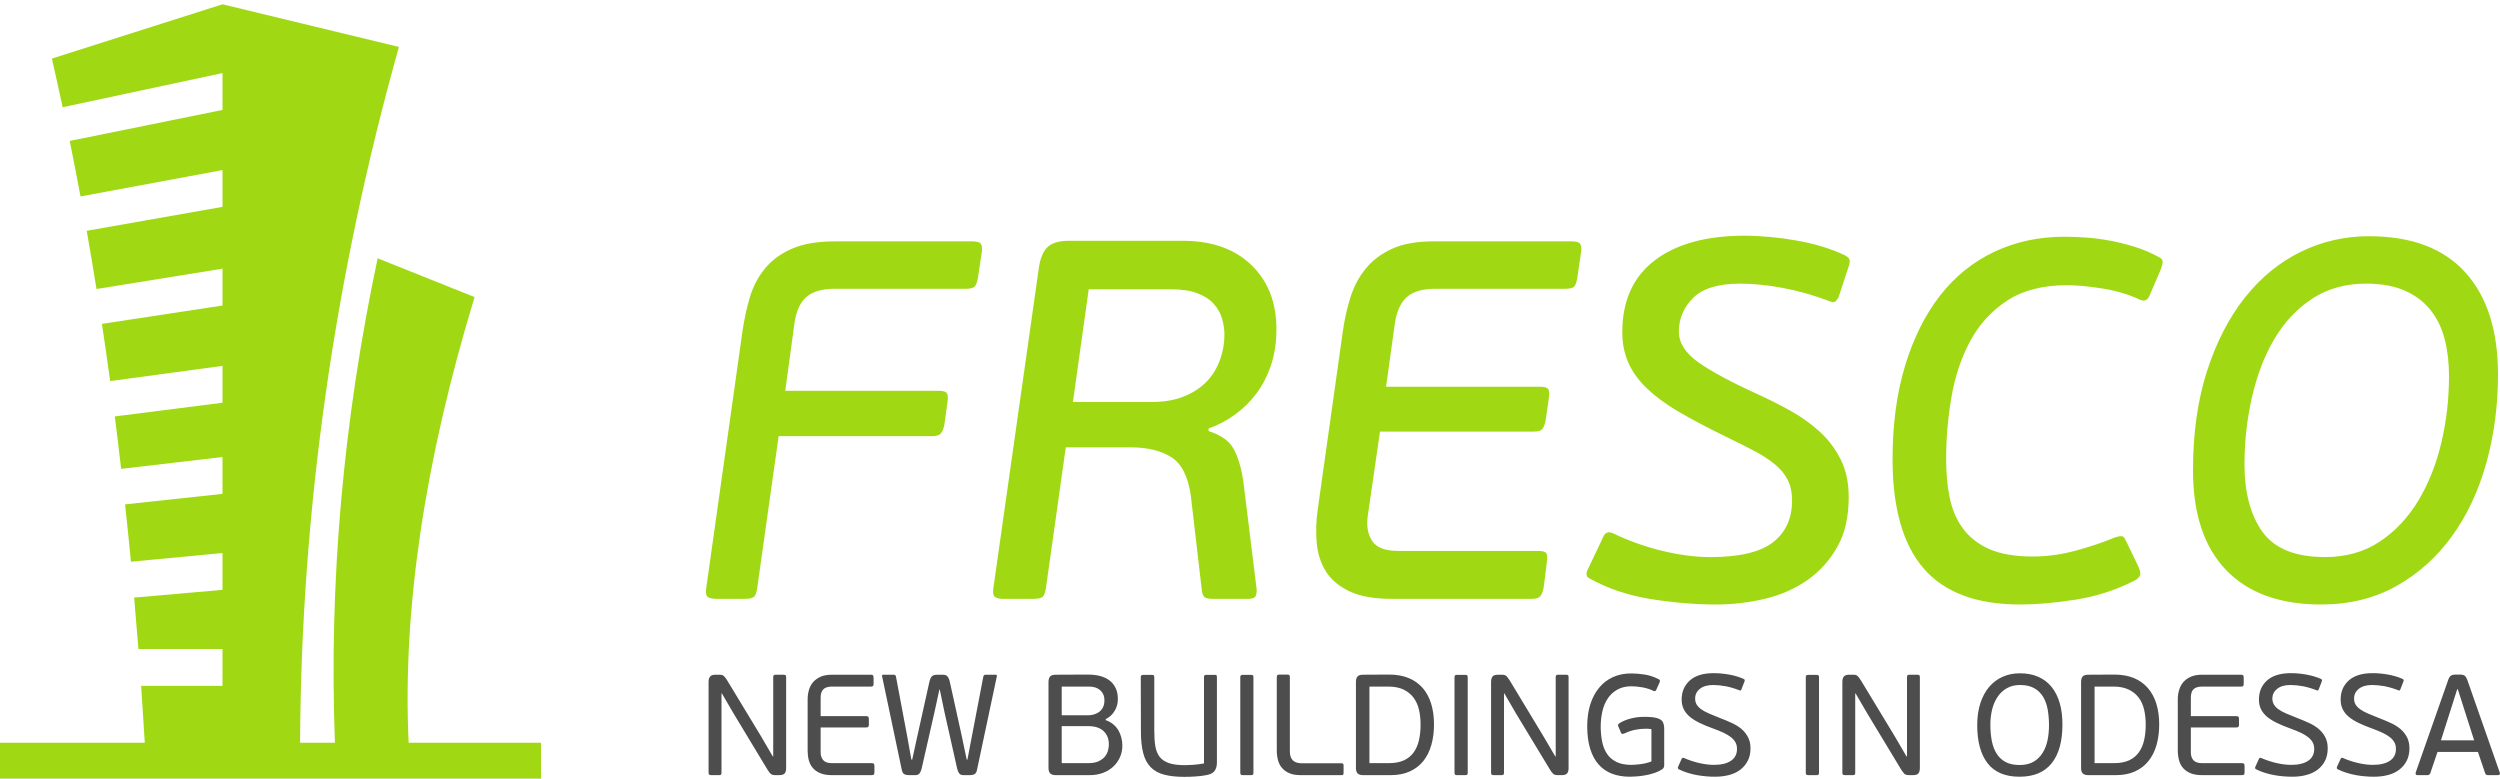
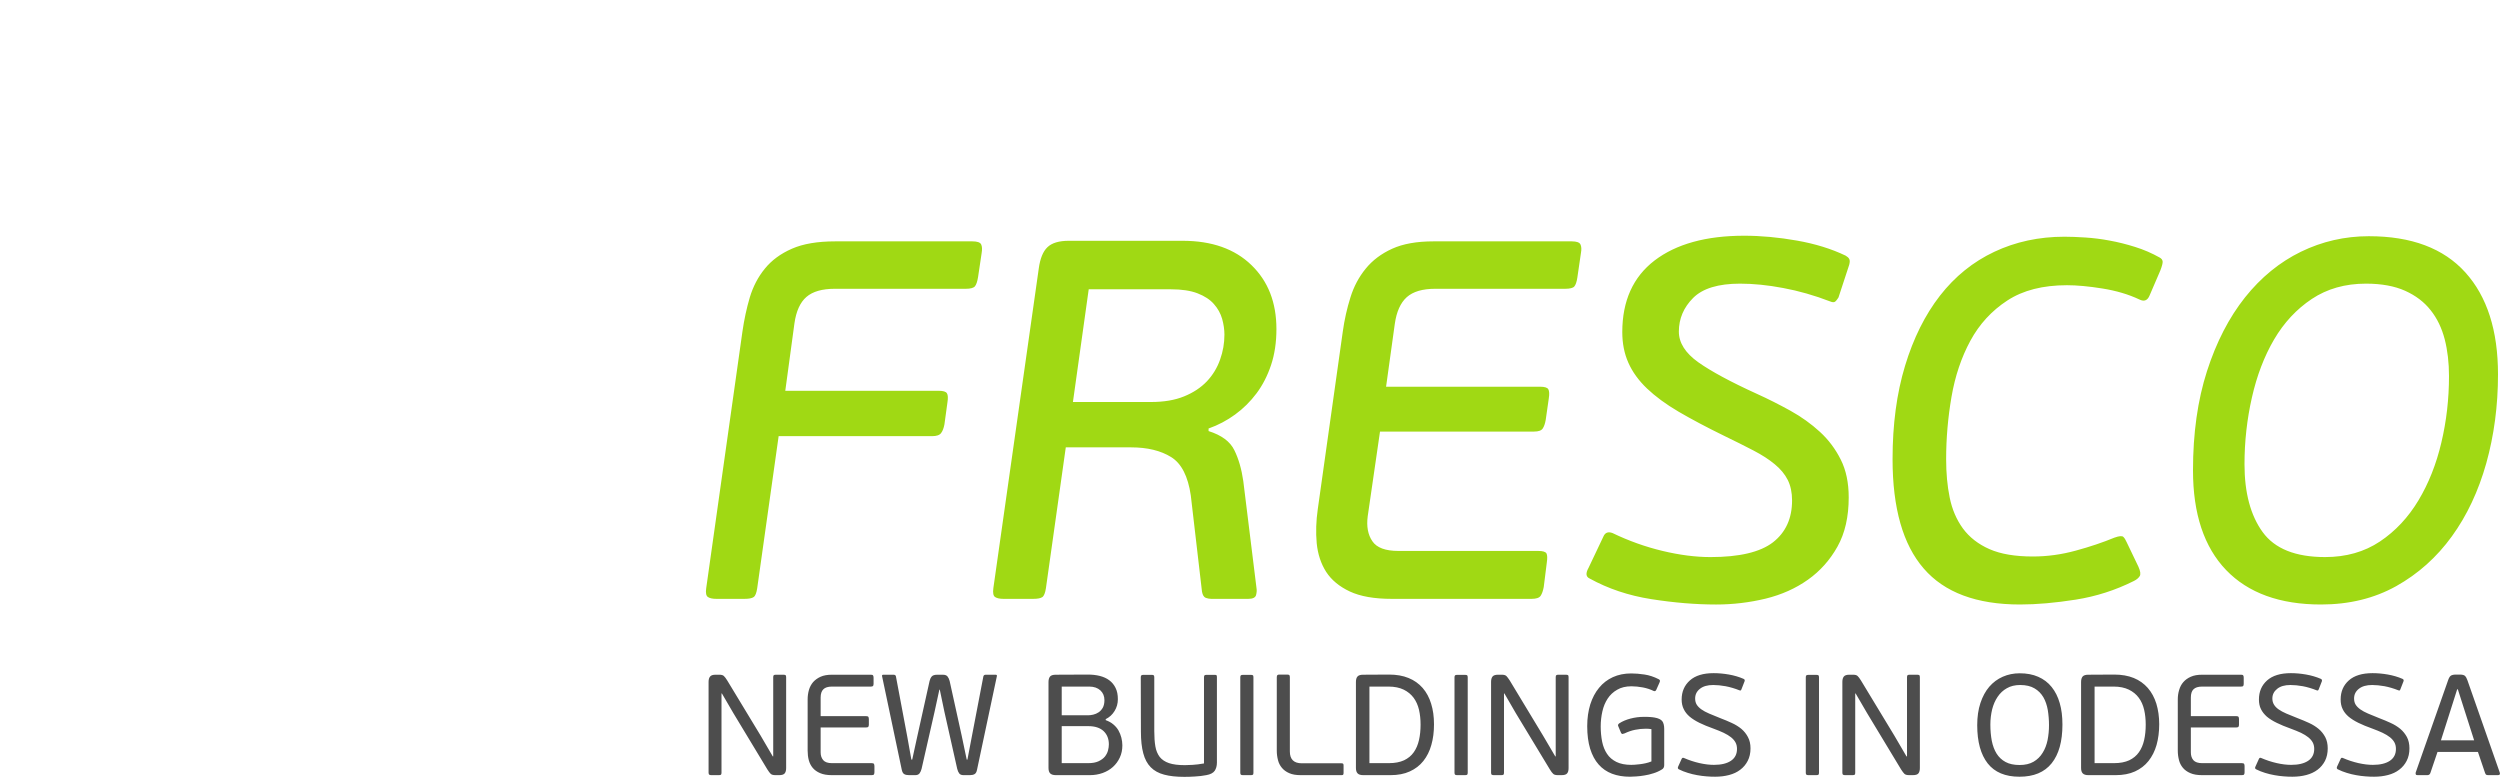
<svg xmlns="http://www.w3.org/2000/svg" xml:space="preserve" width="350px" height="109px" version="1.1" style="shape-rendering:geometricPrecision; text-rendering:geometricPrecision; image-rendering:optimizeQuality; fill-rule:evenodd; clip-rule:evenodd" viewBox="0 0 350 109">
  <defs>
    <style type="text/css">
   
    .fil1 {fill:#A0D914}
    .fil2 {fill:#4D4D4D;fill-rule:nonzero}
    .fil0 {fill:#A0D914;fill-rule:nonzero}
   
  </style>
  </defs>
  <g id="Слой_x0020_1">
    <path class="fil0" d="M106.01 82.34c-0.1,0.67 -0.26,1.09 -0.5,1.25 -0.24,0.17 -0.67,0.25 -1.29,0.25l-3.92 0c-0.53,0 -0.92,-0.08 -1.18,-0.25 -0.26,-0.16 -0.35,-0.58 -0.25,-1.25l5.07 -35.92c0.24,-1.66 0.58,-3.26 1.03,-4.78 0.46,-1.52 1.16,-2.87 2.11,-4.03 0.95,-1.17 2.21,-2.1 3.79,-2.79 1.57,-0.69 3.59,-1.03 6.07,-1.03l19.2 0c0.67,0 1.08,0.14 1.22,0.42 0.14,0.29 0.16,0.69 0.07,1.22l-0.5 3.35c-0.1,0.62 -0.24,1.05 -0.43,1.29 -0.19,0.24 -0.62,0.36 -1.28,0.36l-18.36 0c-1.76,0 -3.08,0.38 -3.96,1.14 -0.88,0.76 -1.44,2 -1.68,3.71l-1.28 9.43 21.49 0c0.62,0 1,0.12 1.14,0.35 0.15,0.24 0.17,0.67 0.07,1.29l-0.42 3.07c-0.1,0.52 -0.25,0.93 -0.47,1.21 -0.21,0.29 -0.63,0.43 -1.25,0.43l-21.49 0 -3 21.28zm46.41 -41.84l-2.21 15.78 10.93 0c1.8,0 3.35,-0.26 4.64,-0.79 1.28,-0.52 2.34,-1.22 3.18,-2.1 0.83,-0.88 1.45,-1.9 1.85,-3.04 0.41,-1.14 0.61,-2.31 0.61,-3.5 0,-0.71 -0.11,-1.45 -0.32,-2.21 -0.22,-0.76 -0.6,-1.45 -1.15,-2.07 -0.54,-0.62 -1.3,-1.12 -2.28,-1.5 -0.98,-0.38 -2.23,-0.57 -3.75,-0.57l-11.5 0zm13.14 -6.79c4.1,0 7.31,1.14 9.64,3.4 2.34,2.26 3.5,5.24 3.5,8.96 0,1.85 -0.25,3.53 -0.75,5.03 -0.5,1.5 -1.18,2.82 -2.03,3.96 -0.86,1.15 -1.86,2.14 -3,2.97 -1.14,0.83 -2.38,1.49 -3.72,1.96l0 0.36c1.81,0.57 3.02,1.46 3.61,2.68 0.6,1.21 1.01,2.65 1.25,4.32l1.86 15.06c0.04,0.24 0.02,0.54 -0.07,0.9 -0.1,0.35 -0.46,0.53 -1.08,0.53l-5.21 0c-0.24,0 -0.49,-0.05 -0.75,-0.14 -0.26,-0.1 -0.44,-0.38 -0.53,-0.86l-1.57 -13.49c-0.39,-2.67 -1.3,-4.46 -2.75,-5.36 -1.45,-0.9 -3.32,-1.36 -5.61,-1.36l-9.14 0 -2.78 19.71c-0.1,0.67 -0.27,1.09 -0.5,1.25 -0.24,0.17 -0.67,0.25 -1.29,0.25l-4.14 0c-0.52,0 -0.92,-0.08 -1.18,-0.25 -0.26,-0.16 -0.34,-0.58 -0.25,-1.25l6.36 -44.77c0.19,-1.38 0.59,-2.37 1.21,-2.96 0.62,-0.6 1.62,-0.9 3,-0.9l15.92 0zm50.56 48.49c-0.1,0.52 -0.24,0.93 -0.43,1.21 -0.19,0.29 -0.62,0.43 -1.28,0.43l-19.57 0c-2.43,0 -4.38,-0.34 -5.86,-1.03 -1.47,-0.69 -2.58,-1.61 -3.32,-2.75 -0.73,-1.15 -1.17,-2.48 -1.32,-4 -0.14,-1.53 -0.09,-3.12 0.15,-4.79l3.5 -24.85c0.23,-1.66 0.59,-3.26 1.07,-4.78 0.47,-1.52 1.19,-2.87 2.14,-4.03 0.95,-1.17 2.19,-2.1 3.71,-2.79 1.52,-0.69 3.45,-1.03 5.78,-1.03l19.36 0c0.66,0 1.07,0.14 1.21,0.42 0.14,0.29 0.17,0.69 0.07,1.22l-0.5 3.42c-0.09,0.62 -0.24,1.04 -0.43,1.26 -0.19,0.21 -0.62,0.32 -1.28,0.32l-18.21 0c-1.76,0 -3.08,0.39 -3.96,1.17 -0.88,0.79 -1.44,2.04 -1.68,3.75l-1.22 8.79 21.57 0c0.62,0 1,0.12 1.14,0.35 0.14,0.24 0.17,0.67 0.07,1.29l-0.43 3c-0.09,0.52 -0.23,0.93 -0.42,1.21 -0.19,0.29 -0.6,0.43 -1.22,0.43l-21.56 0 -1.72 11.85c-0.19,1.43 0.03,2.6 0.65,3.5 0.61,0.91 1.83,1.36 3.64,1.36l19.56 0c0.67,0 1.06,0.12 1.18,0.36 0.12,0.23 0.13,0.66 0.04,1.28l-0.43 3.43zm27.49 -42.49c-3.05,0 -5.24,0.67 -6.57,2 -1.33,1.33 -2,2.91 -2,4.71 0,1.58 0.91,3 2.71,4.29 1.81,1.28 4.55,2.76 8.22,4.43 1.57,0.71 3.13,1.5 4.67,2.35 1.55,0.86 2.93,1.85 4.15,2.97 1.21,1.11 2.18,2.41 2.92,3.89 0.74,1.47 1.11,3.23 1.11,5.28 0,2.72 -0.52,5.01 -1.57,6.89 -1.05,1.88 -2.43,3.43 -4.14,4.64 -1.72,1.22 -3.69,2.1 -5.93,2.65 -2.24,0.54 -4.55,0.82 -6.93,0.82 -2.85,0 -5.87,-0.25 -9.06,-0.75 -3.19,-0.5 -6.07,-1.47 -8.64,-2.89 -0.53,-0.24 -0.58,-0.74 -0.15,-1.5l2.07 -4.36c0.24,-0.57 0.67,-0.74 1.29,-0.5 2.28,1.1 4.62,1.93 7,2.5 2.38,0.57 4.61,0.86 6.71,0.86 4.04,0 6.96,-0.69 8.75,-2.07 1.78,-1.39 2.67,-3.34 2.67,-5.86 0,-1.1 -0.2,-2.05 -0.6,-2.86 -0.41,-0.81 -1.01,-1.54 -1.83,-2.21 -0.8,-0.67 -1.8,-1.31 -2.99,-1.93 -1.19,-0.62 -2.57,-1.31 -4.14,-2.07 -2.43,-1.19 -4.54,-2.31 -6.32,-3.35 -1.79,-1.05 -3.26,-2.14 -4.43,-3.25 -1.17,-1.12 -2.04,-2.32 -2.61,-3.61 -0.57,-1.28 -0.85,-2.71 -0.85,-4.28 0,-4.38 1.51,-7.73 4.53,-10.04 3.02,-2.3 7.2,-3.46 12.53,-3.46 2.38,0 4.84,0.23 7.39,0.68 2.55,0.45 4.82,1.15 6.82,2.11 0.24,0.14 0.41,0.29 0.5,0.46 0.1,0.17 0.1,0.44 0,0.82l-1.5 4.57c-0.24,0.38 -0.43,0.6 -0.57,0.64 -0.14,0.05 -0.33,0.03 -0.57,-0.07 -2.24,-0.86 -4.44,-1.49 -6.61,-1.89 -2.16,-0.41 -4.17,-0.61 -6.03,-0.61zm45.41 -6.57c0.86,0 1.84,0.04 2.93,0.11 1.1,0.07 2.23,0.21 3.39,0.43 1.17,0.21 2.36,0.51 3.57,0.89 1.22,0.38 2.37,0.88 3.47,1.5 0.24,0.14 0.37,0.32 0.39,0.54 0.02,0.21 -0.08,0.63 -0.32,1.25l-1.5 3.49c-0.29,0.72 -0.76,0.91 -1.43,0.58 -1.52,-0.72 -3.25,-1.23 -5.18,-1.54 -1.92,-0.31 -3.58,-0.46 -4.96,-0.46 -3.38,0 -6.16,0.71 -8.35,2.14 -2.19,1.43 -3.92,3.31 -5.18,5.64 -1.26,2.33 -2.14,4.95 -2.64,7.85 -0.5,2.91 -0.75,5.81 -0.75,8.72 0,1.95 0.16,3.74 0.5,5.39 0.33,1.64 0.95,3.08 1.85,4.32 0.91,1.23 2.15,2.2 3.72,2.89 1.57,0.69 3.59,1.03 6.07,1.03 2,0 4,-0.27 6,-0.82 1.99,-0.54 3.8,-1.15 5.42,-1.82 0.67,-0.24 1.09,-0.27 1.25,-0.1 0.17,0.16 0.32,0.41 0.47,0.75l1.64 3.42c0.28,0.62 0.34,1.06 0.18,1.32 -0.17,0.27 -0.44,0.49 -0.82,0.68 -2.57,1.29 -5.29,2.16 -8.14,2.61 -2.86,0.45 -5.46,0.68 -7.79,0.68 -6.09,0 -10.59,-1.68 -13.49,-5.04 -2.91,-3.35 -4.36,-8.46 -4.36,-15.31 0,-4.86 0.58,-9.22 1.75,-13.07 1.17,-3.86 2.8,-7.13 4.89,-9.82 2.1,-2.69 4.63,-4.74 7.61,-6.14 2.97,-1.4 6.24,-2.11 9.81,-2.11zm42.63 -0.07c5.95,0 10.45,1.69 13.5,5.07 3.05,3.38 4.57,8.14 4.57,14.28 0,4.38 -0.55,8.52 -1.64,12.43 -1.1,3.9 -2.7,7.32 -4.82,10.24 -2.12,2.93 -4.72,5.25 -7.79,6.97 -3.07,1.71 -6.58,2.57 -10.53,2.57 -5.76,0 -10.19,-1.61 -13.28,-4.82 -3.09,-3.22 -4.64,-7.87 -4.64,-13.96 0,-5.19 0.65,-9.82 1.96,-13.89 1.31,-4.07 3.09,-7.51 5.32,-10.32 2.24,-2.81 4.85,-4.94 7.82,-6.39 2.98,-1.45 6.15,-2.18 9.53,-2.18zm-0.42 6.64c-2.91,0 -5.43,0.72 -7.57,2.14 -2.15,1.43 -3.91,3.33 -5.29,5.68 -1.38,2.36 -2.41,5.06 -3.1,8.11 -0.69,3.04 -1.04,6.16 -1.04,9.35 0,4 0.85,7.17 2.54,9.5 1.69,2.33 4.6,3.5 8.74,3.5 2.95,0 5.51,-0.73 7.68,-2.18 2.17,-1.45 3.96,-3.37 5.39,-5.75 1.43,-2.38 2.5,-5.08 3.21,-8.1 0.72,-3.03 1.07,-6.13 1.07,-9.32 0,-1.86 -0.2,-3.57 -0.6,-5.14 -0.41,-1.57 -1.06,-2.93 -1.97,-4.07 -0.9,-1.15 -2.09,-2.05 -3.57,-2.72 -1.47,-0.66 -3.3,-1 -5.49,-1z" />
-     <path class="fil1" d="M7.26 8.2l23.89 -7.6 24.7 5.97c-9.06,32.25 -13.68,64.9 -13.84,97.41l4.88 0c-0.85,-22.37 1.14,-44.98 5.98,-67.82l13.57 5.43c-7.02,23.08 -10.1,43.88 -9.23,62.39l0.07 0 18.46 0 0 5.43 -75.74 0 0 -5.43 20.27 0c-0.16,-2.68 -0.33,-5.33 -0.51,-7.96l11.39 0 0 -5.16 -11.77 0c-0.19,-2.42 -0.39,-4.82 -0.6,-7.2l12.37 -1.08 0 -5.16 -12.82 1.22c-0.26,-2.7 -0.53,-5.38 -0.82,-8.03l13.64 -1.47 0 -5.16 -14.19 1.66c-0.28,-2.46 -0.58,-4.91 -0.89,-7.34l15.08 -1.92 0 -5.16 -15.73 2.13c-0.37,-2.69 -0.75,-5.36 -1.15,-8.01l16.88 -2.57 0 -5.16 -17.64 2.85c-0.44,-2.74 -0.9,-5.46 -1.37,-8.15l19.01 -3.35 0 -5.15 -19.88 3.69c-0.49,-2.61 -0.99,-5.2 -1.51,-7.77l21.39 -4.34 0 -5.16 -22.38 4.78c-0.49,-2.29 -0.99,-4.56 -1.51,-6.81z" />
    <path class="fil2" d="M108.25 94.8c0,-0.15 0.03,-0.24 0.09,-0.28 0.06,-0.04 0.16,-0.06 0.29,-0.06l1.05 0c0.13,0 0.23,0.02 0.29,0.06 0.06,0.04 0.09,0.13 0.09,0.28l0 12.72c0,0.34 -0.07,0.59 -0.2,0.75 -0.14,0.17 -0.4,0.25 -0.78,0.25l-0.53 0c-0.3,0 -0.52,-0.06 -0.65,-0.18 -0.13,-0.12 -0.28,-0.32 -0.47,-0.62l-4.77 -7.9 -1.59 -2.73 -0.06 0 0 11.09c0,0.15 -0.03,0.24 -0.08,0.28 -0.05,0.04 -0.15,0.06 -0.3,0.06l-1.04 0c-0.12,0 -0.22,-0.02 -0.28,-0.06 -0.07,-0.04 -0.11,-0.13 -0.11,-0.28l0 -12.72c0,-0.33 0.07,-0.58 0.22,-0.75 0.14,-0.17 0.39,-0.25 0.77,-0.25l0.52 0c0.29,0 0.51,0.06 0.63,0.18 0.13,0.12 0.29,0.33 0.47,0.62l4.68 7.73 1.7 2.91 0.06 0 0 -11.1zm14.17 13.3c0,0.15 -0.03,0.26 -0.07,0.32 -0.05,0.07 -0.15,0.1 -0.31,0.1l-5.58 0c-0.66,0 -1.2,-0.09 -1.64,-0.28 -0.43,-0.18 -0.78,-0.43 -1.04,-0.74 -0.26,-0.31 -0.44,-0.67 -0.55,-1.08 -0.11,-0.42 -0.16,-0.86 -0.16,-1.33l0 -7.18c0,-0.45 0.06,-0.89 0.18,-1.31 0.12,-0.42 0.32,-0.79 0.59,-1.11 0.28,-0.31 0.63,-0.56 1.05,-0.75 0.43,-0.19 0.95,-0.28 1.57,-0.28l5.48 0c0.14,0 0.24,0.03 0.29,0.1 0.04,0.07 0.07,0.17 0.07,0.32l0 0.84c0,0.15 -0.03,0.25 -0.07,0.31 -0.05,0.06 -0.15,0.09 -0.29,0.09l-5.46 0c-0.56,0 -0.97,0.13 -1.21,0.38 -0.25,0.24 -0.38,0.63 -0.38,1.15l0 2.61 6.38 0c0.15,0 0.25,0.03 0.3,0.1 0.04,0.06 0.07,0.17 0.07,0.32l0 0.76c0,0.14 -0.03,0.24 -0.07,0.3 -0.05,0.07 -0.15,0.1 -0.3,0.1l-6.38 0 0 3.49c0,0.46 0.13,0.82 0.37,1.1 0.24,0.27 0.64,0.41 1.22,0.41l5.56 0c0.16,0 0.26,0.03 0.31,0.1 0.04,0.07 0.07,0.17 0.07,0.32l0 0.84zm9.09 -11.55l-0.67 3.09 -1.82 8c-0.07,0.27 -0.17,0.48 -0.29,0.64 -0.13,0.16 -0.33,0.24 -0.59,0.24l-0.87 0c-0.28,0 -0.5,-0.04 -0.67,-0.14 -0.17,-0.09 -0.28,-0.29 -0.35,-0.6l-2.75 -13.06c-0.05,-0.17 0,-0.26 0.16,-0.26l1.43 0c0.2,0 0.31,0.08 0.34,0.24l1.58 8.39 0.58 3.25 0.12 0 0.71 -3.25 1.72 -7.75c0.06,-0.24 0.15,-0.45 0.29,-0.62 0.14,-0.17 0.4,-0.26 0.78,-0.26l0.78 0c0.31,0 0.53,0.08 0.66,0.24 0.13,0.16 0.23,0.37 0.3,0.64l1.69 7.67 0.7 3.33 0.1 0 0.64 -3.35 1.59 -8.29c0.04,-0.16 0.15,-0.24 0.34,-0.24l1.38 0c0.16,0 0.22,0.09 0.16,0.26l-2.77 13.06c-0.06,0.31 -0.18,0.51 -0.35,0.6 -0.17,0.1 -0.39,0.14 -0.67,0.14l-0.86 0c-0.27,0 -0.47,-0.07 -0.6,-0.23 -0.12,-0.15 -0.22,-0.37 -0.29,-0.65l-1.8 -8.02 -0.64 -3.07 -0.06 0zm23.73 7.66c0,-0.76 -0.24,-1.38 -0.73,-1.85 -0.49,-0.46 -1.2,-0.7 -2.14,-0.7l-3.73 0 0 5.18 3.73 0c0.58,0 1.05,-0.09 1.42,-0.26 0.38,-0.18 0.67,-0.39 0.89,-0.65 0.21,-0.27 0.36,-0.55 0.44,-0.86 0.08,-0.3 0.12,-0.59 0.12,-0.86zm-6.6 -4.07l3.69 0c0.22,0 0.46,-0.03 0.72,-0.09 0.27,-0.06 0.52,-0.17 0.76,-0.33 0.23,-0.15 0.42,-0.37 0.58,-0.64 0.15,-0.28 0.23,-0.63 0.23,-1.06 0,-0.56 -0.19,-1.02 -0.57,-1.37 -0.39,-0.35 -0.9,-0.53 -1.56,-0.53l-3.85 0 0 4.02zm6.16 0.68c0.41,0.15 0.77,0.34 1.06,0.59 0.3,0.25 0.54,0.53 0.72,0.84 0.18,0.32 0.32,0.66 0.41,1.02 0.09,0.36 0.14,0.72 0.14,1.08 0,0.63 -0.12,1.2 -0.36,1.71 -0.23,0.5 -0.55,0.94 -0.96,1.31 -0.41,0.37 -0.89,0.65 -1.44,0.85 -0.56,0.2 -1.16,0.3 -1.8,0.3l-4.75 0c-0.36,0 -0.62,-0.08 -0.79,-0.24 -0.16,-0.16 -0.24,-0.41 -0.24,-0.76l0 -12.04c0,-0.35 0.08,-0.6 0.22,-0.77 0.15,-0.17 0.42,-0.25 0.8,-0.25l4.47 -0.02c0.61,0 1.18,0.06 1.69,0.19 0.51,0.13 0.96,0.33 1.33,0.61 0.38,0.28 0.67,0.64 0.88,1.07 0.22,0.44 0.32,0.96 0.32,1.58 0,0.6 -0.15,1.15 -0.46,1.65 -0.31,0.51 -0.72,0.88 -1.24,1.14l0 0.14zm4.91 -6c0,-0.15 0.03,-0.24 0.09,-0.28 0.06,-0.04 0.15,-0.06 0.26,-0.06l1.2 0c0.12,0 0.21,0.02 0.26,0.06 0.05,0.04 0.08,0.13 0.08,0.28l0 7.54c0,0.82 0.05,1.53 0.15,2.12 0.1,0.6 0.31,1.09 0.61,1.49 0.31,0.39 0.75,0.68 1.31,0.87 0.56,0.19 1.3,0.28 2.22,0.28 0.23,0 0.59,-0.01 1.07,-0.04 0.48,-0.03 1.01,-0.09 1.6,-0.2l0 -12.06c0,-0.15 0.03,-0.24 0.08,-0.28 0.06,-0.04 0.14,-0.06 0.26,-0.06l1.19 0c0.12,0 0.19,0.02 0.23,0.06 0.03,0.04 0.05,0.13 0.05,0.28l0 11.94c0,0.47 -0.11,0.85 -0.31,1.15 -0.21,0.3 -0.6,0.51 -1.18,0.61 -0.5,0.1 -1.04,0.16 -1.59,0.19 -0.56,0.04 -1.05,0.05 -1.48,0.05 -1.11,0 -2.05,-0.1 -2.83,-0.31 -0.77,-0.2 -1.4,-0.55 -1.88,-1.04 -0.48,-0.49 -0.83,-1.14 -1.04,-1.95 -0.22,-0.81 -0.33,-1.81 -0.33,-3.02l-0.02 -7.62zm13.93 0c0,-0.15 0.03,-0.24 0.09,-0.28 0.06,-0.04 0.16,-0.06 0.29,-0.06l1.08 0c0.15,0 0.25,0.02 0.3,0.06 0.06,0.04 0.08,0.13 0.08,0.28l0 13.36c0,0.15 -0.02,0.24 -0.08,0.28 -0.05,0.04 -0.15,0.06 -0.3,0.06l-1.08 0c-0.13,0 -0.23,-0.02 -0.29,-0.06 -0.06,-0.04 -0.09,-0.13 -0.09,-0.28l0 -13.36zm14.46 13.36c0,0.12 -0.01,0.21 -0.05,0.26 -0.03,0.06 -0.11,0.08 -0.23,0.08l-5.73 0c-0.65,0 -1.18,-0.09 -1.6,-0.28 -0.42,-0.18 -0.76,-0.43 -1.02,-0.74 -0.26,-0.31 -0.45,-0.67 -0.55,-1.08 -0.11,-0.42 -0.17,-0.86 -0.17,-1.33l0 -10.29c0,-0.15 0.04,-0.24 0.09,-0.29 0.06,-0.05 0.16,-0.07 0.28,-0.07l1.08 0c0.15,0 0.25,0.02 0.3,0.07 0.05,0.05 0.08,0.14 0.08,0.29l0 10.41c0,1.1 0.56,1.65 1.67,1.65l5.57 0c0.12,0 0.2,0.03 0.23,0.08 0.04,0.05 0.05,0.13 0.05,0.24l0 1zm10.78 -6.74c0,-0.73 -0.07,-1.42 -0.22,-2.07 -0.15,-0.64 -0.4,-1.2 -0.75,-1.68 -0.36,-0.48 -0.82,-0.86 -1.39,-1.14 -0.58,-0.28 -1.29,-0.43 -2.14,-0.43l-2.66 0 0 10.72 2.74 0c0.84,0 1.54,-0.14 2.11,-0.4 0.56,-0.27 1.02,-0.64 1.36,-1.13 0.34,-0.48 0.58,-1.05 0.73,-1.71 0.15,-0.66 0.22,-1.38 0.22,-2.16zm-8.03 7.08c-0.36,0 -0.62,-0.08 -0.78,-0.24 -0.16,-0.16 -0.24,-0.41 -0.24,-0.76l0 -12.04c0,-0.35 0.07,-0.6 0.22,-0.77 0.15,-0.17 0.42,-0.25 0.8,-0.25l3.61 -0.02c1.05,0 1.96,0.16 2.74,0.48 0.79,0.32 1.44,0.79 1.97,1.39 0.53,0.61 0.93,1.35 1.19,2.21 0.27,0.86 0.4,1.82 0.4,2.88 0,1.06 -0.12,2.02 -0.37,2.89 -0.24,0.87 -0.62,1.62 -1.12,2.25 -0.5,0.63 -1.13,1.11 -1.9,1.46 -0.76,0.35 -1.66,0.52 -2.7,0.52l-3.82 0zm12.78 -13.7c0,-0.15 0.03,-0.24 0.09,-0.28 0.06,-0.04 0.16,-0.06 0.3,-0.06l1.08 0c0.14,0 0.25,0.02 0.3,0.06 0.05,0.04 0.08,0.13 0.08,0.28l0 13.36c0,0.15 -0.03,0.24 -0.08,0.28 -0.05,0.04 -0.16,0.06 -0.3,0.06l-1.08 0c-0.14,0 -0.24,-0.02 -0.3,-0.06 -0.06,-0.04 -0.09,-0.13 -0.09,-0.28l0 -13.36zm14.17 -0.02c0,-0.15 0.03,-0.24 0.09,-0.28 0.06,-0.04 0.16,-0.06 0.29,-0.06l1.04 0c0.14,0 0.23,0.02 0.29,0.06 0.07,0.04 0.09,0.13 0.09,0.28l0 12.72c0,0.34 -0.06,0.59 -0.2,0.75 -0.13,0.17 -0.39,0.25 -0.78,0.25l-0.52 0c-0.31,0 -0.53,-0.06 -0.65,-0.18 -0.13,-0.12 -0.29,-0.32 -0.47,-0.62l-4.78 -7.9 -1.58 -2.73 -0.06 0 0 11.09c0,0.15 -0.03,0.24 -0.08,0.28 -0.06,0.04 -0.16,0.06 -0.31,0.06l-1.04 0c-0.12,0 -0.21,-0.02 -0.28,-0.06 -0.07,-0.04 -0.1,-0.13 -0.1,-0.28l0 -12.72c0,-0.33 0.07,-0.58 0.21,-0.75 0.14,-0.17 0.4,-0.25 0.77,-0.25l0.52 0c0.3,0 0.51,0.06 0.64,0.18 0.12,0.12 0.28,0.33 0.47,0.62l4.67 7.73 1.71 2.91 0.06 0 0 -11.1zm10.59 12.28c0.12,0 0.29,-0.01 0.49,-0.02 0.21,-0.01 0.45,-0.04 0.71,-0.07 0.26,-0.03 0.53,-0.08 0.81,-0.14 0.28,-0.06 0.55,-0.15 0.8,-0.25l0 -4.52c-0.13,-0.02 -0.27,-0.04 -0.41,-0.05 -0.14,0 -0.28,-0.01 -0.41,-0.01 -0.47,0 -0.95,0.05 -1.46,0.15 -0.5,0.1 -0.99,0.27 -1.47,0.5 -0.15,0.05 -0.25,0.08 -0.31,0.09 -0.06,0 -0.13,-0.05 -0.19,-0.15l-0.38 -0.91c-0.1,-0.16 -0.05,-0.31 0.14,-0.44 0.43,-0.28 0.95,-0.5 1.56,-0.66 0.62,-0.16 1.23,-0.24 1.85,-0.24 0.35,0 0.63,0 0.86,0.02 0.23,0.01 0.46,0.04 0.68,0.08 0.51,0.09 0.86,0.26 1.05,0.49 0.18,0.23 0.28,0.61 0.28,1.11l0 5.06c0,0.28 -0.11,0.48 -0.32,0.6 -0.37,0.23 -0.76,0.41 -1.19,0.54 -0.43,0.14 -0.84,0.24 -1.25,0.3 -0.41,0.07 -0.79,0.12 -1.16,0.14 -0.36,0.03 -0.65,0.04 -0.88,0.04 -0.93,0 -1.77,-0.14 -2.51,-0.42 -0.73,-0.28 -1.36,-0.71 -1.87,-1.29 -0.52,-0.58 -0.91,-1.32 -1.19,-2.21 -0.27,-0.89 -0.41,-1.94 -0.41,-3.16 0,-1.12 0.15,-2.14 0.43,-3.05 0.29,-0.91 0.7,-1.68 1.23,-2.32 0.53,-0.65 1.17,-1.14 1.93,-1.49 0.77,-0.35 1.62,-0.52 2.57,-0.52 0.56,0 1.18,0.05 1.85,0.15 0.67,0.1 1.34,0.32 2.02,0.67 0.07,0.04 0.12,0.09 0.15,0.16 0.02,0.07 0,0.17 -0.06,0.3l-0.45 1.01c-0.05,0.09 -0.1,0.15 -0.15,0.18 -0.04,0.02 -0.12,0.02 -0.23,-0.02 -0.44,-0.22 -0.94,-0.38 -1.49,-0.49 -0.56,-0.1 -1.09,-0.16 -1.6,-0.16 -0.79,0 -1.46,0.16 -2,0.48 -0.55,0.31 -1,0.73 -1.34,1.25 -0.34,0.52 -0.59,1.12 -0.74,1.8 -0.15,0.67 -0.23,1.37 -0.23,2.09 0,0.76 0.07,1.47 0.2,2.13 0.13,0.65 0.36,1.22 0.68,1.7 0.32,0.49 0.76,0.86 1.32,1.14 0.55,0.27 1.25,0.41 2.09,0.41zm16.68 -2.31c0,0.67 -0.13,1.25 -0.39,1.75 -0.25,0.49 -0.6,0.91 -1.04,1.24 -0.44,0.34 -0.96,0.58 -1.56,0.74 -0.61,0.16 -1.25,0.24 -1.95,0.24 -0.39,0 -0.8,-0.01 -1.22,-0.05 -0.43,-0.03 -0.87,-0.09 -1.31,-0.17 -0.44,-0.08 -0.88,-0.18 -1.31,-0.32 -0.44,-0.13 -0.86,-0.3 -1.26,-0.5 -0.14,-0.08 -0.17,-0.21 -0.08,-0.4l0.48 -1.06c0.07,-0.15 0.18,-0.19 0.33,-0.12 0.69,0.3 1.41,0.54 2.15,0.71 0.75,0.17 1.42,0.25 2.04,0.25 1.02,0 1.81,-0.19 2.38,-0.57 0.57,-0.38 0.85,-0.94 0.85,-1.66 0,-0.35 -0.07,-0.65 -0.21,-0.91 -0.14,-0.26 -0.35,-0.5 -0.62,-0.72 -0.28,-0.22 -0.62,-0.43 -1.04,-0.63 -0.41,-0.19 -0.89,-0.39 -1.44,-0.59 -0.74,-0.26 -1.38,-0.53 -1.94,-0.8 -0.55,-0.27 -1.01,-0.56 -1.38,-0.87 -0.37,-0.32 -0.65,-0.67 -0.83,-1.06 -0.19,-0.38 -0.29,-0.83 -0.29,-1.34 0,-1.1 0.39,-1.99 1.15,-2.67 0.76,-0.68 1.87,-1.02 3.33,-1.02 0.67,0 1.37,0.06 2.12,0.19 0.74,0.13 1.43,0.33 2.07,0.61 0.15,0.07 0.2,0.18 0.14,0.34l-0.44 1.13c-0.04,0.09 -0.07,0.14 -0.11,0.16 -0.03,0.01 -0.08,0 -0.15,-0.02 -0.68,-0.27 -1.33,-0.46 -1.96,-0.58 -0.62,-0.11 -1.2,-0.17 -1.73,-0.17 -0.8,0 -1.43,0.18 -1.87,0.54 -0.44,0.35 -0.66,0.8 -0.66,1.35 0,0.33 0.07,0.62 0.22,0.86 0.15,0.24 0.37,0.46 0.65,0.66 0.29,0.21 0.65,0.4 1.09,0.59 0.44,0.18 0.96,0.4 1.56,0.64 0.56,0.21 1.1,0.44 1.6,0.67 0.51,0.23 0.96,0.51 1.35,0.83 0.38,0.32 0.69,0.71 0.92,1.15 0.24,0.44 0.36,0.97 0.36,1.58zm7.74 -9.95c0,-0.15 0.03,-0.24 0.09,-0.28 0.06,-0.04 0.16,-0.06 0.29,-0.06l1.08 0c0.15,0 0.25,0.02 0.31,0.06 0.05,0.04 0.08,0.13 0.08,0.28l0 13.36c0,0.15 -0.03,0.24 -0.08,0.28 -0.06,0.04 -0.16,0.06 -0.31,0.06l-1.08 0c-0.13,0 -0.23,-0.02 -0.29,-0.06 -0.06,-0.04 -0.09,-0.13 -0.09,-0.28l0 -13.36zm14.17 -0.02c0,-0.15 0.03,-0.24 0.09,-0.28 0.06,-0.04 0.15,-0.06 0.29,-0.06l1.04 0c0.13,0 0.23,0.02 0.29,0.06 0.06,0.04 0.09,0.13 0.09,0.28l0 12.72c0,0.34 -0.07,0.59 -0.2,0.75 -0.13,0.17 -0.39,0.25 -0.78,0.25l-0.52 0c-0.31,0 -0.53,-0.06 -0.66,-0.18 -0.12,-0.12 -0.28,-0.32 -0.47,-0.62l-4.77 -7.9 -1.59 -2.73 -0.06 0 0 11.09c0,0.15 -0.02,0.24 -0.08,0.28 -0.05,0.04 -0.15,0.06 -0.3,0.06l-1.04 0c-0.12,0 -0.22,-0.02 -0.28,-0.06 -0.07,-0.04 -0.1,-0.13 -0.1,-0.28l0 -12.72c0,-0.33 0.07,-0.58 0.21,-0.75 0.14,-0.17 0.4,-0.25 0.77,-0.25l0.52 0c0.3,0 0.51,0.06 0.63,0.18 0.13,0.12 0.29,0.33 0.47,0.62l4.68 7.73 1.7 2.91 0.07 0 0 -11.1zm21.76 6.64c0,2.36 -0.5,4.16 -1.51,5.42 -1.01,1.26 -2.51,1.88 -4.51,1.88 -1.98,0 -3.46,-0.62 -4.44,-1.86 -0.98,-1.25 -1.47,-3.03 -1.47,-5.36 0,-1.16 0.15,-2.2 0.45,-3.1 0.3,-0.9 0.71,-1.66 1.24,-2.28 0.53,-0.61 1.16,-1.08 1.89,-1.4 0.73,-0.32 1.52,-0.48 2.37,-0.48 0.98,0 1.84,0.16 2.59,0.49 0.75,0.33 1.38,0.8 1.88,1.43 0.5,0.62 0.88,1.37 1.13,2.25 0.26,0.88 0.38,1.89 0.38,3.01zm-1.88 0.08c0,-0.73 -0.06,-1.44 -0.17,-2.12 -0.12,-0.67 -0.32,-1.27 -0.62,-1.79 -0.31,-0.52 -0.72,-0.94 -1.24,-1.24 -0.52,-0.31 -1.19,-0.47 -2.01,-0.47 -0.72,0 -1.34,0.15 -1.86,0.45 -0.52,0.29 -0.95,0.69 -1.29,1.2 -0.35,0.51 -0.6,1.1 -0.77,1.76 -0.16,0.67 -0.25,1.38 -0.25,2.13 0,0.83 0.07,1.59 0.2,2.28 0.14,0.69 0.36,1.28 0.67,1.78 0.32,0.51 0.74,0.9 1.26,1.18 0.52,0.28 1.18,0.42 1.96,0.42 0.78,0 1.43,-0.15 1.96,-0.46 0.53,-0.31 0.95,-0.72 1.27,-1.25 0.33,-0.52 0.55,-1.11 0.69,-1.78 0.13,-0.67 0.2,-1.37 0.2,-2.09zm13.54 -0.08c0,-0.73 -0.07,-1.42 -0.22,-2.07 -0.15,-0.64 -0.39,-1.2 -0.75,-1.68 -0.35,-0.48 -0.82,-0.86 -1.39,-1.14 -0.58,-0.28 -1.29,-0.43 -2.14,-0.43l-2.66 0 0 10.72 2.74 0c0.84,0 1.54,-0.14 2.11,-0.4 0.56,-0.27 1.02,-0.64 1.36,-1.13 0.34,-0.48 0.58,-1.05 0.73,-1.71 0.15,-0.66 0.22,-1.38 0.22,-2.16zm-8.03 7.08c-0.36,0 -0.62,-0.08 -0.78,-0.24 -0.16,-0.16 -0.24,-0.41 -0.24,-0.76l0 -12.04c0,-0.35 0.08,-0.6 0.22,-0.77 0.15,-0.17 0.42,-0.25 0.8,-0.25l3.62 -0.02c1.04,0 1.95,0.16 2.74,0.48 0.78,0.32 1.43,0.79 1.96,1.39 0.53,0.61 0.93,1.35 1.2,2.21 0.26,0.86 0.4,1.82 0.4,2.88 0,1.06 -0.13,2.02 -0.37,2.89 -0.25,0.87 -0.63,1.62 -1.13,2.25 -0.5,0.63 -1.13,1.11 -1.89,1.46 -0.77,0.35 -1.67,0.52 -2.71,0.52l-3.82 0zm21.87 -0.42c0,0.15 -0.02,0.26 -0.07,0.32 -0.04,0.07 -0.15,0.1 -0.31,0.1l-5.57 0c-0.66,0 -1.21,-0.09 -1.64,-0.28 -0.43,-0.18 -0.78,-0.43 -1.04,-0.74 -0.26,-0.31 -0.45,-0.67 -0.55,-1.08 -0.11,-0.42 -0.17,-0.86 -0.17,-1.33l0 -7.18c0,-0.45 0.06,-0.89 0.19,-1.31 0.12,-0.42 0.31,-0.79 0.59,-1.11 0.27,-0.31 0.62,-0.56 1.05,-0.75 0.43,-0.19 0.95,-0.28 1.57,-0.28l5.47 0c0.15,0 0.25,0.03 0.29,0.1 0.05,0.07 0.07,0.17 0.07,0.32l0 0.84c0,0.15 -0.02,0.25 -0.07,0.31 -0.04,0.06 -0.14,0.09 -0.29,0.09l-5.45 0c-0.57,0 -0.97,0.13 -1.22,0.38 -0.25,0.24 -0.37,0.63 -0.37,1.15l0 2.61 6.38 0c0.15,0 0.24,0.03 0.29,0.1 0.05,0.06 0.07,0.17 0.07,0.32l0 0.76c0,0.14 -0.02,0.24 -0.07,0.3 -0.05,0.07 -0.14,0.1 -0.29,0.1l-6.38 0 0 3.49c0,0.46 0.12,0.82 0.36,1.1 0.24,0.27 0.65,0.41 1.23,0.41l5.55 0c0.16,0 0.27,0.03 0.31,0.1 0.05,0.07 0.07,0.17 0.07,0.32l0 0.84zm11.64 -3.33c0,0.67 -0.13,1.25 -0.38,1.75 -0.26,0.49 -0.6,0.91 -1.04,1.24 -0.45,0.34 -0.97,0.58 -1.57,0.74 -0.6,0.16 -1.25,0.24 -1.95,0.24 -0.38,0 -0.79,-0.01 -1.22,-0.05 -0.43,-0.03 -0.86,-0.09 -1.3,-0.17 -0.45,-0.08 -0.88,-0.18 -1.32,-0.32 -0.43,-0.13 -0.85,-0.3 -1.25,-0.5 -0.15,-0.08 -0.18,-0.21 -0.08,-0.4l0.48 -1.06c0.07,-0.15 0.17,-0.19 0.32,-0.12 0.7,0.3 1.41,0.54 2.16,0.71 0.74,0.17 1.42,0.25 2.03,0.25 1.02,0 1.81,-0.19 2.38,-0.57 0.57,-0.38 0.85,-0.94 0.85,-1.66 0,-0.35 -0.07,-0.65 -0.21,-0.91 -0.14,-0.26 -0.35,-0.5 -0.62,-0.72 -0.27,-0.22 -0.62,-0.43 -1.03,-0.63 -0.42,-0.19 -0.9,-0.39 -1.45,-0.59 -0.73,-0.26 -1.38,-0.53 -1.93,-0.8 -0.56,-0.27 -1.02,-0.56 -1.39,-0.87 -0.36,-0.32 -0.64,-0.67 -0.83,-1.06 -0.19,-0.38 -0.28,-0.83 -0.28,-1.34 0,-1.1 0.38,-1.99 1.14,-2.67 0.76,-0.68 1.88,-1.02 3.33,-1.02 0.67,0 1.38,0.06 2.12,0.19 0.74,0.13 1.43,0.33 2.08,0.61 0.14,0.07 0.19,0.18 0.14,0.34l-0.44 1.13c-0.04,0.09 -0.08,0.14 -0.12,0.16 -0.03,0.01 -0.08,0 -0.15,-0.02 -0.68,-0.27 -1.33,-0.46 -1.95,-0.58 -0.62,-0.11 -1.2,-0.17 -1.74,-0.17 -0.8,0 -1.42,0.18 -1.86,0.54 -0.44,0.35 -0.67,0.8 -0.67,1.35 0,0.33 0.08,0.62 0.23,0.86 0.14,0.24 0.36,0.46 0.64,0.66 0.29,0.21 0.66,0.4 1.09,0.59 0.45,0.18 0.97,0.4 1.57,0.64 0.56,0.21 1.09,0.44 1.6,0.67 0.51,0.23 0.95,0.51 1.34,0.83 0.39,0.32 0.69,0.71 0.93,1.15 0.23,0.44 0.35,0.97 0.35,1.58zm11.44 0c0,0.67 -0.13,1.25 -0.39,1.75 -0.25,0.49 -0.6,0.91 -1.04,1.24 -0.44,0.34 -0.96,0.58 -1.56,0.74 -0.61,0.16 -1.25,0.24 -1.95,0.24 -0.39,0 -0.8,-0.01 -1.22,-0.05 -0.43,-0.03 -0.87,-0.09 -1.31,-0.17 -0.44,-0.08 -0.88,-0.18 -1.31,-0.32 -0.44,-0.13 -0.85,-0.3 -1.26,-0.5 -0.14,-0.08 -0.17,-0.21 -0.08,-0.4l0.49 -1.06c0.06,-0.15 0.17,-0.19 0.32,-0.12 0.69,0.3 1.41,0.54 2.15,0.71 0.75,0.17 1.42,0.25 2.04,0.25 1.02,0 1.81,-0.19 2.38,-0.57 0.57,-0.38 0.85,-0.94 0.85,-1.66 0,-0.35 -0.07,-0.65 -0.21,-0.91 -0.14,-0.26 -0.35,-0.5 -0.62,-0.72 -0.28,-0.22 -0.62,-0.43 -1.04,-0.63 -0.41,-0.19 -0.89,-0.39 -1.44,-0.59 -0.74,-0.26 -1.38,-0.53 -1.94,-0.8 -0.55,-0.27 -1.01,-0.56 -1.38,-0.87 -0.37,-0.32 -0.65,-0.67 -0.83,-1.06 -0.19,-0.38 -0.28,-0.83 -0.28,-1.34 0,-1.1 0.38,-1.99 1.14,-2.67 0.76,-0.68 1.87,-1.02 3.33,-1.02 0.67,0 1.37,0.06 2.12,0.19 0.74,0.13 1.43,0.33 2.07,0.61 0.15,0.07 0.2,0.18 0.14,0.34l-0.44 1.13c-0.04,0.09 -0.07,0.14 -0.11,0.16 -0.03,0.01 -0.08,0 -0.15,-0.02 -0.68,-0.27 -1.33,-0.46 -1.95,-0.58 -0.63,-0.11 -1.21,-0.17 -1.74,-0.17 -0.8,0 -1.43,0.18 -1.87,0.54 -0.44,0.35 -0.66,0.8 -0.66,1.35 0,0.33 0.07,0.62 0.22,0.86 0.15,0.24 0.37,0.46 0.65,0.66 0.29,0.21 0.65,0.4 1.09,0.59 0.44,0.18 0.96,0.4 1.56,0.64 0.56,0.21 1.1,0.44 1.6,0.67 0.51,0.23 0.96,0.51 1.35,0.83 0.38,0.32 0.69,0.71 0.93,1.15 0.23,0.44 0.35,0.97 0.35,1.58zm11.07 3.75c-0.12,0 -0.22,-0.01 -0.29,-0.04 -0.07,-0.02 -0.14,-0.11 -0.19,-0.26l-1 -2.95 -5.66 0 -1 2.95c-0.07,0.2 -0.21,0.3 -0.43,0.3l-1.36 0c-0.13,0 -0.22,-0.03 -0.25,-0.11 -0.03,-0.07 -0.04,-0.16 -0.01,-0.27l4.53 -12.9c0.11,-0.32 0.23,-0.53 0.37,-0.63 0.13,-0.1 0.35,-0.16 0.66,-0.17l0.6 0c0.36,0 0.6,0.06 0.73,0.18 0.13,0.12 0.25,0.33 0.35,0.62l4.52 12.9c0.04,0.1 0.04,0.18 0.01,0.26 -0.04,0.08 -0.12,0.12 -0.25,0.12l-1.33 0zm-3.35 -9.06l-0.94 -2.95 -0.1 0 -0.9 2.84 -1.37 4.3 4.65 0 -1.34 -4.19z" />
  </g>
</svg>